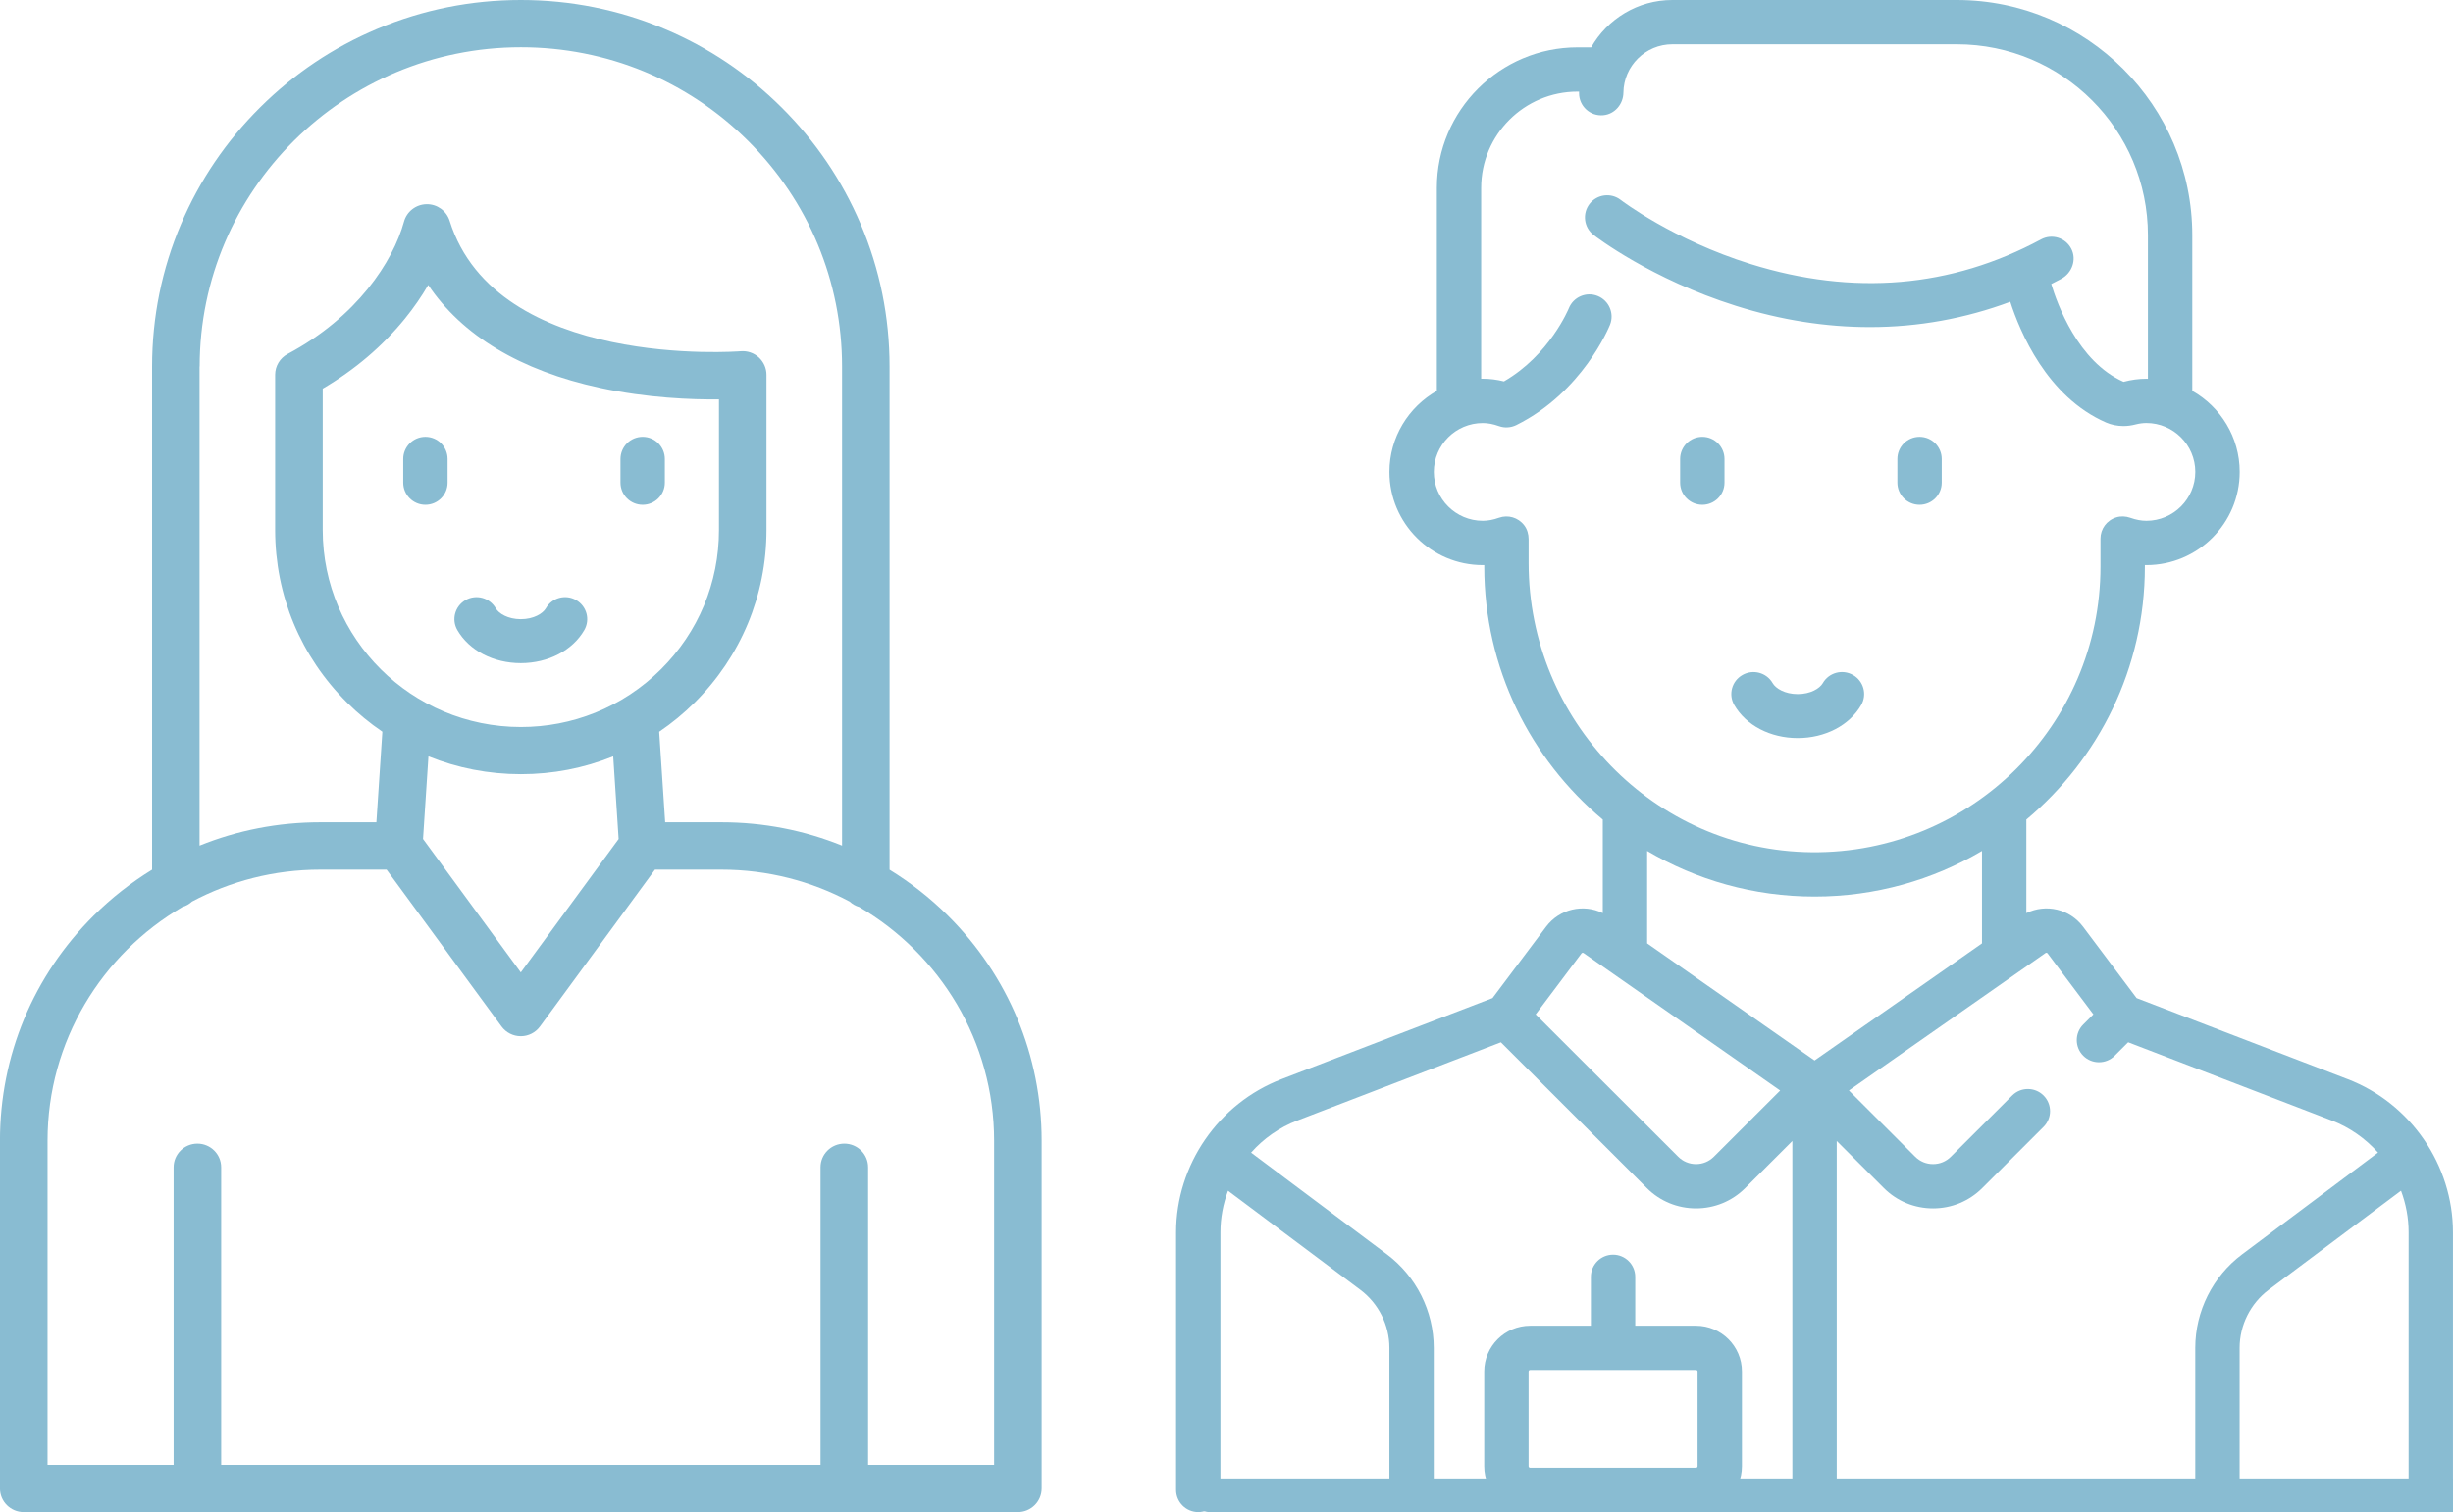
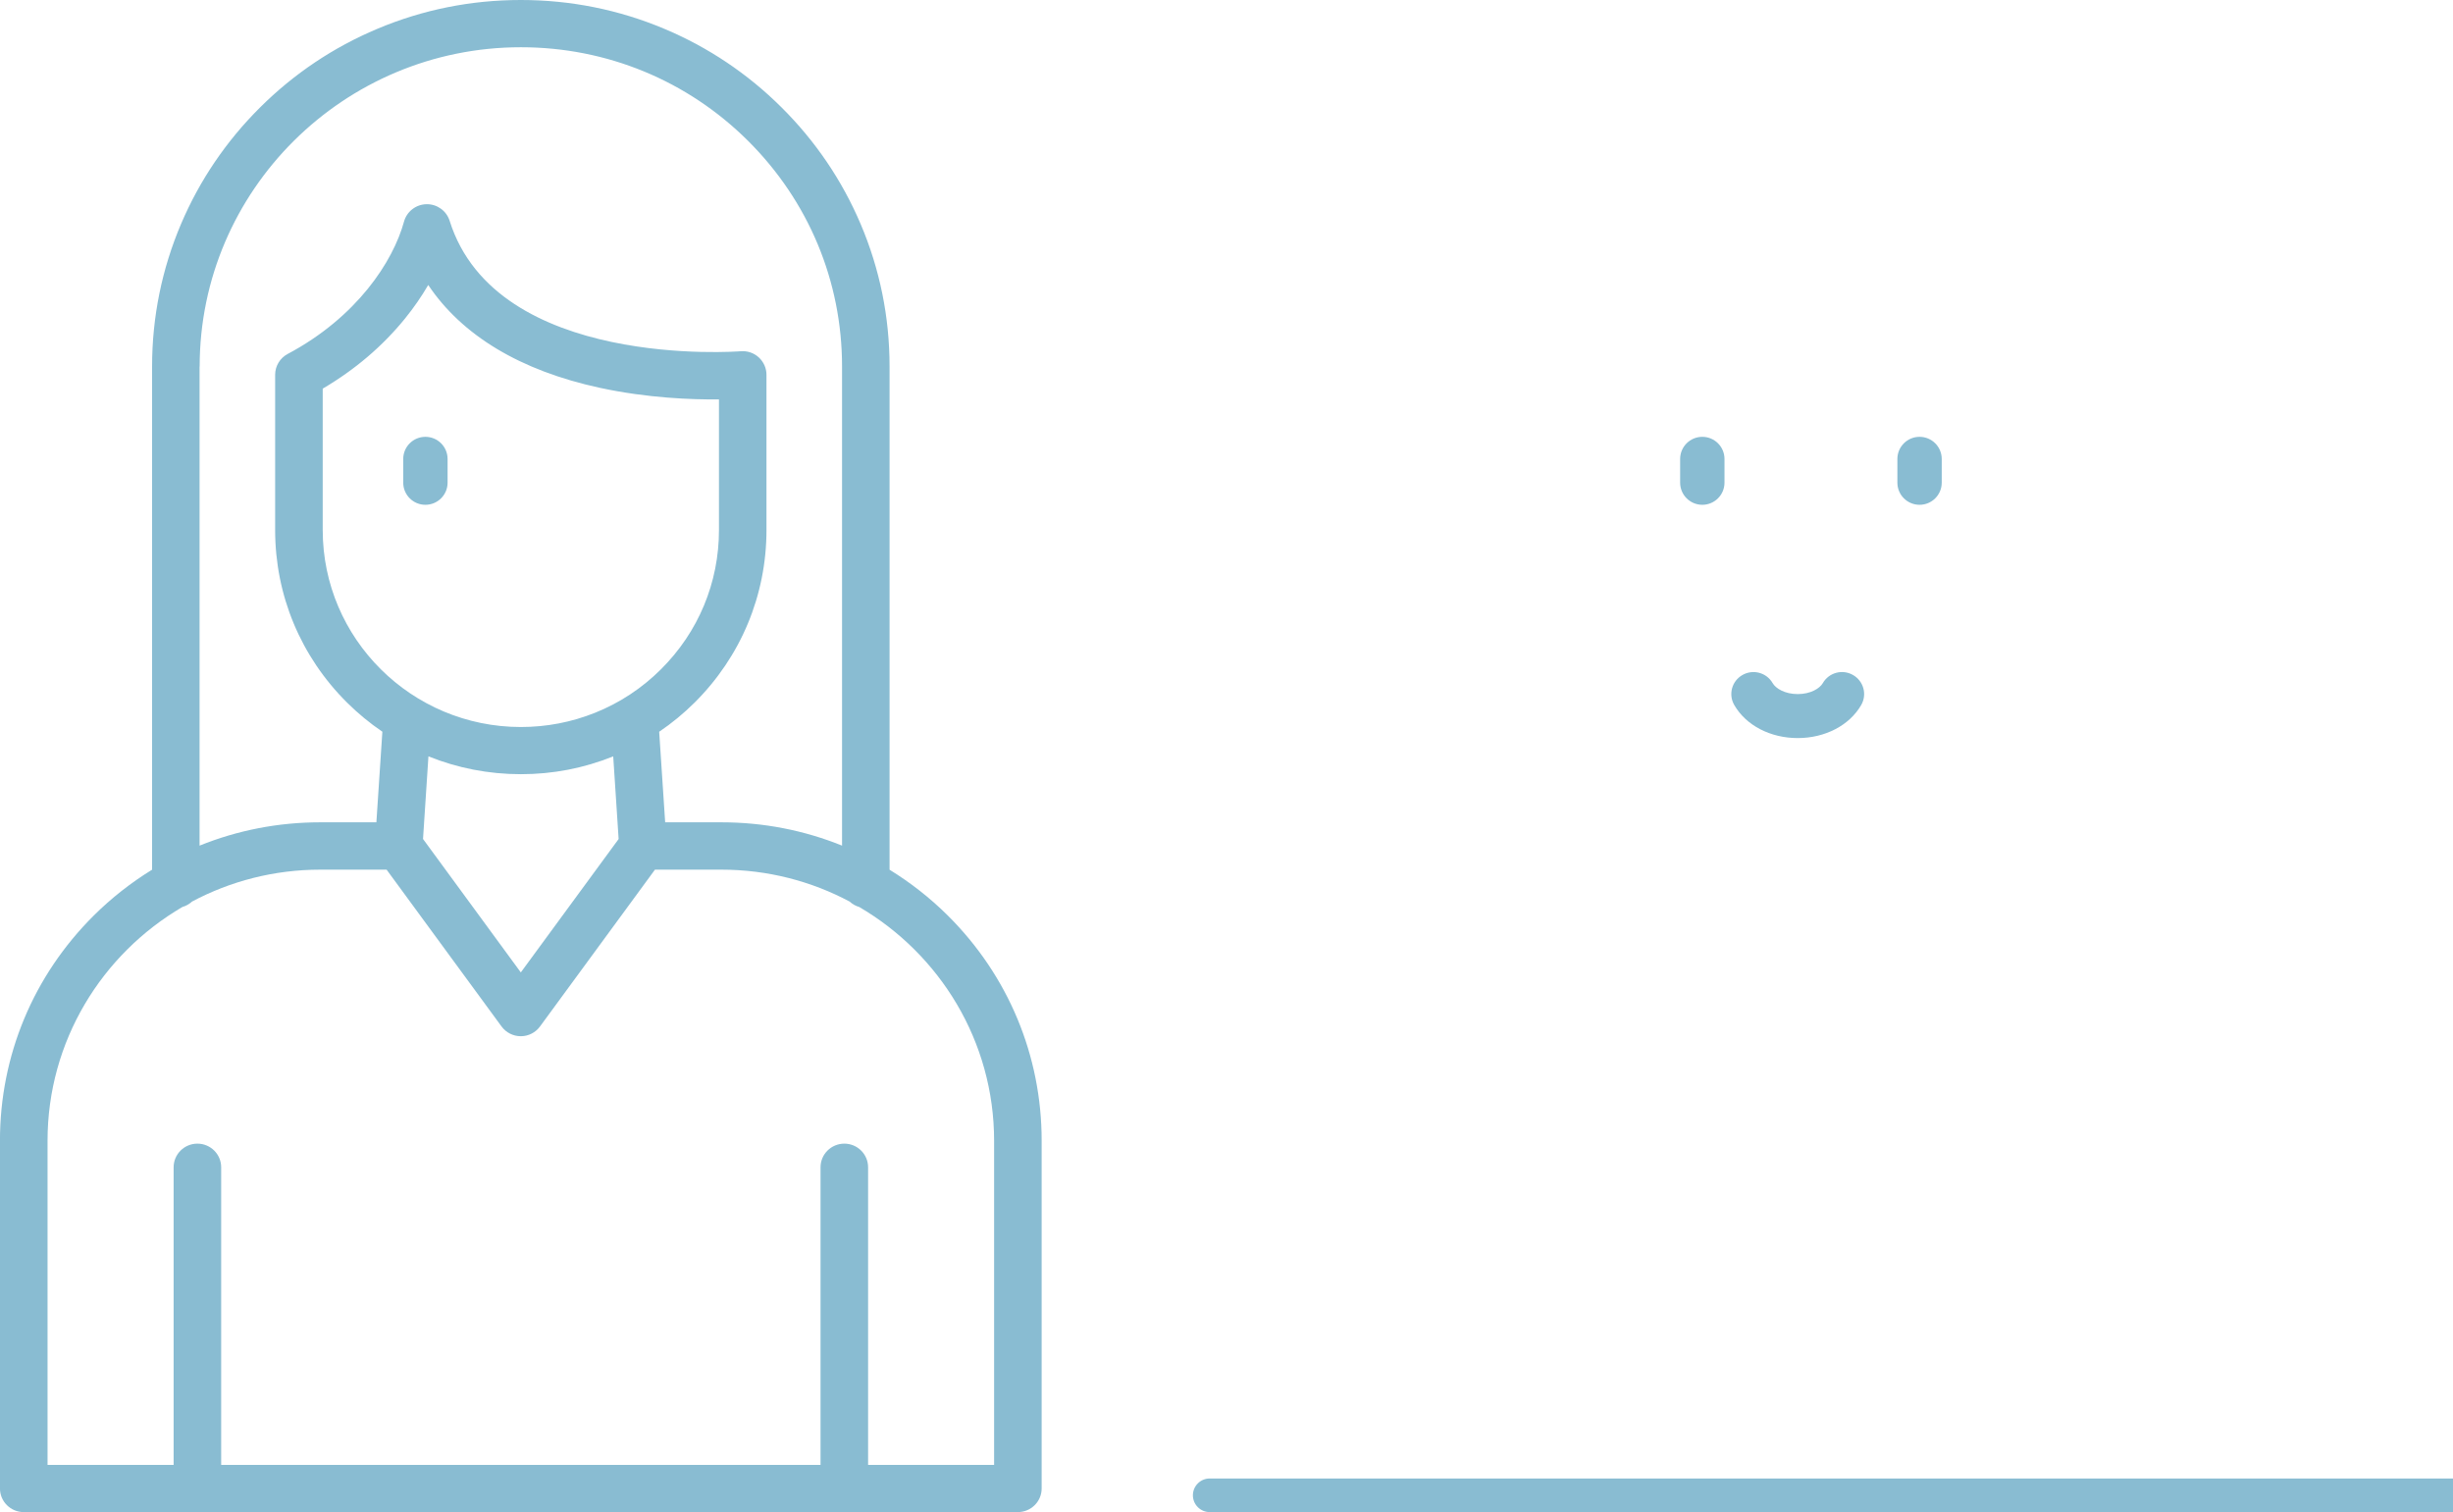
<svg xmlns="http://www.w3.org/2000/svg" width="73" height="45" viewBox="0 0 73 45" fill="none">
  <g clip-path="url(#clip0_454_1307)">
    <path d="M28.208 27.248C27.678 26.721 27.095 26.266 26.473 25.883V10.908C26.473 9.436 26.183 8.007 25.61 6.662C25.057 5.364 24.266 4.198 23.258 3.196C22.251 2.194 21.077 1.407 19.771 0.858C18.417 0.288 16.98 0 15.499 0C14.019 0 12.582 0.288 11.228 0.858C9.922 1.407 8.748 2.194 7.741 3.196C6.733 4.198 5.942 5.364 5.389 6.662C4.817 8.007 4.526 9.436 4.526 10.908V25.882C3.903 26.265 3.321 26.72 2.79 27.247C0.99 29.037 -0.001 31.416 -0.001 33.947V44.297C-0.001 44.685 0.316 45 0.706 45H30.291C30.682 45 30.999 44.685 30.999 44.297V33.947C30.999 31.417 30.007 29.037 28.207 27.247L28.208 27.248ZM5.942 10.908C5.942 5.668 10.229 1.406 15.501 1.406C18.053 1.406 20.454 2.394 22.259 4.189C24.064 5.985 25.059 8.37 25.059 10.908V25.166C23.935 24.711 22.721 24.472 21.47 24.472H19.795L19.617 21.777C19.992 21.523 20.344 21.234 20.669 20.911C22.049 19.539 22.81 17.714 22.81 15.772V11.154C22.81 10.957 22.726 10.77 22.581 10.636C22.435 10.502 22.241 10.437 22.044 10.453C21.971 10.459 14.774 11.007 13.381 6.571C13.287 6.273 13.008 6.071 12.692 6.077C12.378 6.083 12.105 6.295 12.023 6.596C11.698 7.782 10.62 9.439 8.561 10.534C8.331 10.656 8.188 10.895 8.188 11.154V15.772C8.188 17.714 8.948 19.539 10.33 20.911C10.655 21.234 11.008 21.523 11.379 21.776L11.201 24.472H9.529C8.278 24.472 7.064 24.711 5.939 25.166V10.908H5.942ZM18.411 24.968L15.499 28.939L12.589 24.968L12.75 22.509C13.612 22.857 14.542 23.04 15.501 23.04C16.459 23.04 17.37 22.862 18.243 22.512C18.245 22.512 18.246 22.509 18.249 22.509L18.41 24.968H18.411ZM9.605 11.565C10.564 11.002 11.385 10.302 12.051 9.482C12.314 9.158 12.545 8.823 12.744 8.481C13.751 9.984 15.485 11.03 17.848 11.541C19.27 11.848 20.598 11.895 21.396 11.886V15.775C21.396 17.34 20.783 18.812 19.669 19.919C19.106 20.48 18.447 20.915 17.711 21.211C17.008 21.493 16.265 21.636 15.501 21.636C12.249 21.636 9.604 19.007 9.604 15.775V11.566L9.605 11.565ZM29.586 43.595H25.834V34.738C25.834 34.35 25.517 34.035 25.127 34.035C24.736 34.035 24.419 34.35 24.419 34.738V43.595H6.582V34.738C6.582 34.35 6.265 34.035 5.875 34.035C5.484 34.035 5.167 34.35 5.167 34.738V43.595H1.415V33.948C1.415 30.987 3.029 28.395 5.428 26.992C5.536 26.961 5.634 26.905 5.714 26.831C6.853 26.225 8.151 25.881 9.53 25.881H11.505L14.926 30.548C15.06 30.73 15.272 30.838 15.498 30.838C15.725 30.838 15.937 30.73 16.07 30.548L19.491 25.881H21.468C22.848 25.881 24.147 26.225 25.285 26.831C25.365 26.905 25.462 26.961 25.57 26.992C27.969 28.395 29.584 30.987 29.584 33.949V43.596L29.586 43.595Z" fill="#89BCD2" />
-     <path d="M15.499 19.735C16.314 19.735 17.038 19.358 17.388 18.752C17.57 18.438 17.46 18.039 17.145 17.858C16.829 17.677 16.426 17.787 16.246 18.101C16.155 18.258 15.883 18.427 15.499 18.427C15.116 18.427 14.844 18.258 14.753 18.101C14.573 17.787 14.17 17.678 13.854 17.858C13.538 18.039 13.429 18.438 13.611 18.752C13.961 19.359 14.685 19.735 15.499 19.735Z" fill="#89BCD2" />
  </g>
  <g clip-path="url(#clip1_454_1307)">
-     <path d="M69.864 32.115L63.584 29.703L61.992 27.582C61.591 27.048 60.884 26.89 60.303 27.174V24.391C62.457 22.589 63.83 19.884 63.83 16.864V16.818C63.845 16.818 63.86 16.818 63.876 16.818C65.407 16.818 66.652 15.574 66.652 14.045C66.652 13.011 66.083 12.109 65.241 11.632V7C65.241 3.14 62.096 0 58.233 0H49.768C48.733 0 47.83 0.569 47.353 1.409H46.947C44.639 1.409 42.76 3.285 42.76 5.591V11.632C41.918 12.11 41.349 13.012 41.349 14.045C41.349 15.573 42.594 16.818 44.125 16.818C44.14 16.818 44.155 16.818 44.171 16.818V16.864C44.171 19.884 45.544 22.589 47.698 24.391V27.174C47.118 26.89 46.41 27.048 46.009 27.582L44.416 29.703L38.137 32.115C36.26 32.836 35 34.669 35 36.676V44.341C35 44.705 35.296 45 35.66 45C36.024 45 36.32 44.705 36.32 44.341V36.676C36.32 36.246 36.4 35.828 36.546 35.437L40.484 38.386C41.025 38.791 41.348 39.437 41.348 40.113V44.341C41.348 44.705 41.644 45 42.008 45C42.372 45 42.668 44.705 42.668 44.341V40.113C42.668 39.024 42.148 37.985 41.276 37.331L37.232 34.302C37.602 33.885 38.071 33.552 38.61 33.346L44.666 31.019L49.009 35.357C49.401 35.748 49.92 35.962 50.473 35.962C51.026 35.962 51.547 35.747 51.937 35.357L53.34 33.956V44.342C53.34 44.706 53.636 45.001 54 45.001C54.364 45.001 54.66 44.706 54.66 44.342V33.956L56.063 35.357C56.454 35.748 56.974 35.962 57.527 35.962C58.08 35.962 58.6 35.747 58.991 35.357L60.815 33.535C61.073 33.277 61.073 32.86 60.815 32.602C60.557 32.345 60.139 32.345 59.882 32.602L58.057 34.424C57.916 34.566 57.727 34.644 57.526 34.644C57.325 34.644 57.137 34.566 56.995 34.424L55.023 32.453L60.873 28.362C60.893 28.348 60.92 28.353 60.935 28.372L62.298 30.187L61.997 30.488C61.739 30.745 61.739 31.163 61.997 31.42C62.255 31.677 62.673 31.677 62.931 31.42L63.333 31.018L69.389 33.345C69.928 33.552 70.397 33.885 70.768 34.301L66.723 37.331C65.851 37.984 65.33 39.023 65.33 40.112V44.34C65.33 44.704 65.626 44.999 65.99 44.999C66.355 44.999 66.65 44.704 66.65 44.34V40.112C66.65 39.437 66.974 38.791 67.515 38.385L71.453 35.436C71.599 35.827 71.679 36.245 71.679 36.675V44.34C71.679 44.704 71.975 44.999 72.339 44.999C72.704 44.999 72.999 44.704 72.999 44.34V36.675C72.999 34.668 71.739 32.835 69.863 32.114L69.864 32.115ZM51.004 34.424C50.862 34.566 50.674 34.644 50.473 34.644C50.273 34.644 50.084 34.566 49.942 34.424L45.701 30.188L47.064 28.373C47.078 28.354 47.106 28.349 47.127 28.363L52.977 32.454L51.003 34.425L51.004 34.424ZM58.983 28.075L54.001 31.559L49.018 28.075V25.324C50.48 26.186 52.184 26.682 54.001 26.682C55.818 26.682 57.522 26.186 58.983 25.324V28.075ZM53.916 25.363C49.231 25.317 45.491 21.435 45.491 16.755V16.047C45.491 15.899 45.45 15.752 45.36 15.634C45.179 15.397 44.876 15.314 44.61 15.408C44.437 15.47 44.278 15.499 44.126 15.499C43.324 15.499 42.67 14.847 42.67 14.045C42.67 13.242 43.324 12.59 44.126 12.59C44.278 12.59 44.438 12.62 44.61 12.682C44.777 12.742 44.966 12.729 45.126 12.65C47.092 11.671 47.88 9.747 47.913 9.665C48.048 9.327 47.883 8.944 47.545 8.808C47.206 8.673 46.822 8.837 46.687 9.176C46.681 9.19 46.117 10.564 44.757 11.35C44.544 11.297 44.335 11.271 44.125 11.271C44.11 11.271 44.095 11.271 44.079 11.272V5.591C44.079 4.009 45.363 2.727 46.946 2.727H46.993C46.993 2.742 46.992 2.757 46.992 2.773C46.992 3.158 47.322 3.466 47.715 3.429C48.055 3.398 48.308 3.099 48.312 2.757C48.321 1.963 48.97 1.318 49.768 1.318H58.233C61.374 1.318 63.921 3.862 63.921 7V11.273C63.906 11.273 63.891 11.272 63.875 11.272C63.65 11.272 63.425 11.302 63.196 11.363C61.835 10.762 61.216 9.029 61.044 8.452C61.144 8.401 61.243 8.35 61.342 8.298C61.661 8.127 61.806 7.73 61.642 7.407C61.474 7.074 61.066 6.949 60.74 7.124C58.065 8.563 55.159 8.81 52.103 7.859C49.799 7.142 48.265 5.976 48.232 5.95C47.944 5.727 47.53 5.779 47.306 6.066C47.083 6.354 47.135 6.768 47.422 6.991C47.491 7.044 49.132 8.306 51.663 9.103C53.001 9.525 54.337 9.734 55.647 9.734C57.081 9.734 58.483 9.481 59.825 8.981C60.104 9.852 60.908 11.804 62.677 12.575C62.837 12.645 63.012 12.678 63.186 12.679C63.311 12.681 63.435 12.662 63.556 12.631C63.667 12.603 63.772 12.589 63.875 12.589C64.677 12.589 65.331 13.242 65.331 14.044C65.331 14.847 64.677 15.499 63.875 15.499C63.724 15.499 63.567 15.47 63.395 15.409C63.262 15.362 63.116 15.355 62.982 15.396C62.692 15.484 62.509 15.744 62.509 16.029V16.863C62.509 21.578 58.646 25.408 53.916 25.363H53.916Z" fill="#89BCD2" />
-     <path d="M50.473 39.454H48.664V37.999C48.664 37.636 48.368 37.34 48.004 37.34C47.64 37.34 47.344 37.636 47.344 37.999V39.454H45.536C44.783 39.454 44.17 40.066 44.17 40.818V43.637C44.17 44.388 44.782 45.001 45.536 45.001H50.473C51.225 45.001 51.839 44.389 51.839 43.637V40.818C51.839 40.067 51.226 39.454 50.473 39.454ZM50.519 43.636C50.519 43.661 50.499 43.682 50.473 43.682H45.536C45.51 43.682 45.49 43.661 45.49 43.636V40.818C45.49 40.793 45.51 40.773 45.536 40.773H50.473C50.499 40.773 50.519 40.793 50.519 40.818V43.636Z" fill="#89BCD2" />
    <path d="M36 44C35.724 44 35.5 44.224 35.5 44.5C35.5 44.776 35.724 45 36 45V44ZM36 44.5V45H73V44.5V44H36V44.5Z" fill="#89BCD2" />
  </g>
  <path d="M53.499 21.965C54.314 21.965 55.038 21.588 55.388 20.982C55.57 20.668 55.46 20.268 55.145 20.088C54.829 19.906 54.426 20.016 54.246 20.33C54.155 20.487 53.883 20.656 53.499 20.656C53.116 20.656 52.844 20.487 52.753 20.33C52.573 20.016 52.17 19.907 51.854 20.088C51.538 20.268 51.429 20.668 51.611 20.982C51.961 21.589 52.685 21.965 53.499 21.965Z" fill="#89BCD2" />
  <path d="M12.66 15.023C13.024 15.023 13.32 14.728 13.32 14.364V13.659C13.32 13.295 13.024 13 12.66 13C12.296 13 12 13.295 12 13.659V14.364C12 14.728 12.296 15.023 12.66 15.023Z" fill="#89BCD2" />
-   <path d="M19.125 15.023C19.489 15.023 19.785 14.728 19.785 14.364V13.659C19.785 13.295 19.489 13 19.125 13C18.761 13 18.465 13.295 18.465 13.659V14.364C18.465 14.728 18.761 15.023 19.125 15.023Z" fill="#89BCD2" />
  <path d="M50.66 15.023C51.024 15.023 51.32 14.728 51.32 14.364V13.659C51.32 13.295 51.024 13 50.66 13C50.296 13 50 13.295 50 13.659V14.364C50 14.728 50.296 15.023 50.66 15.023Z" fill="#89BCD2" />
  <path d="M57.125 15.023C57.489 15.023 57.785 14.728 57.785 14.364V13.659C57.785 13.295 57.489 13 57.125 13C56.761 13 56.465 13.295 56.465 13.659V14.364C56.465 14.728 56.761 15.023 57.125 15.023Z" fill="#89BCD2" />
  <defs>
    <clipPath id="clip0_454_1307">
      <rect width="31" height="45" fill="white" />
    </clipPath>
    <clipPath id="clip1_454_1307">
      <rect width="38" height="45" fill="white" transform="translate(35)" />
    </clipPath>
  </defs>
</svg>